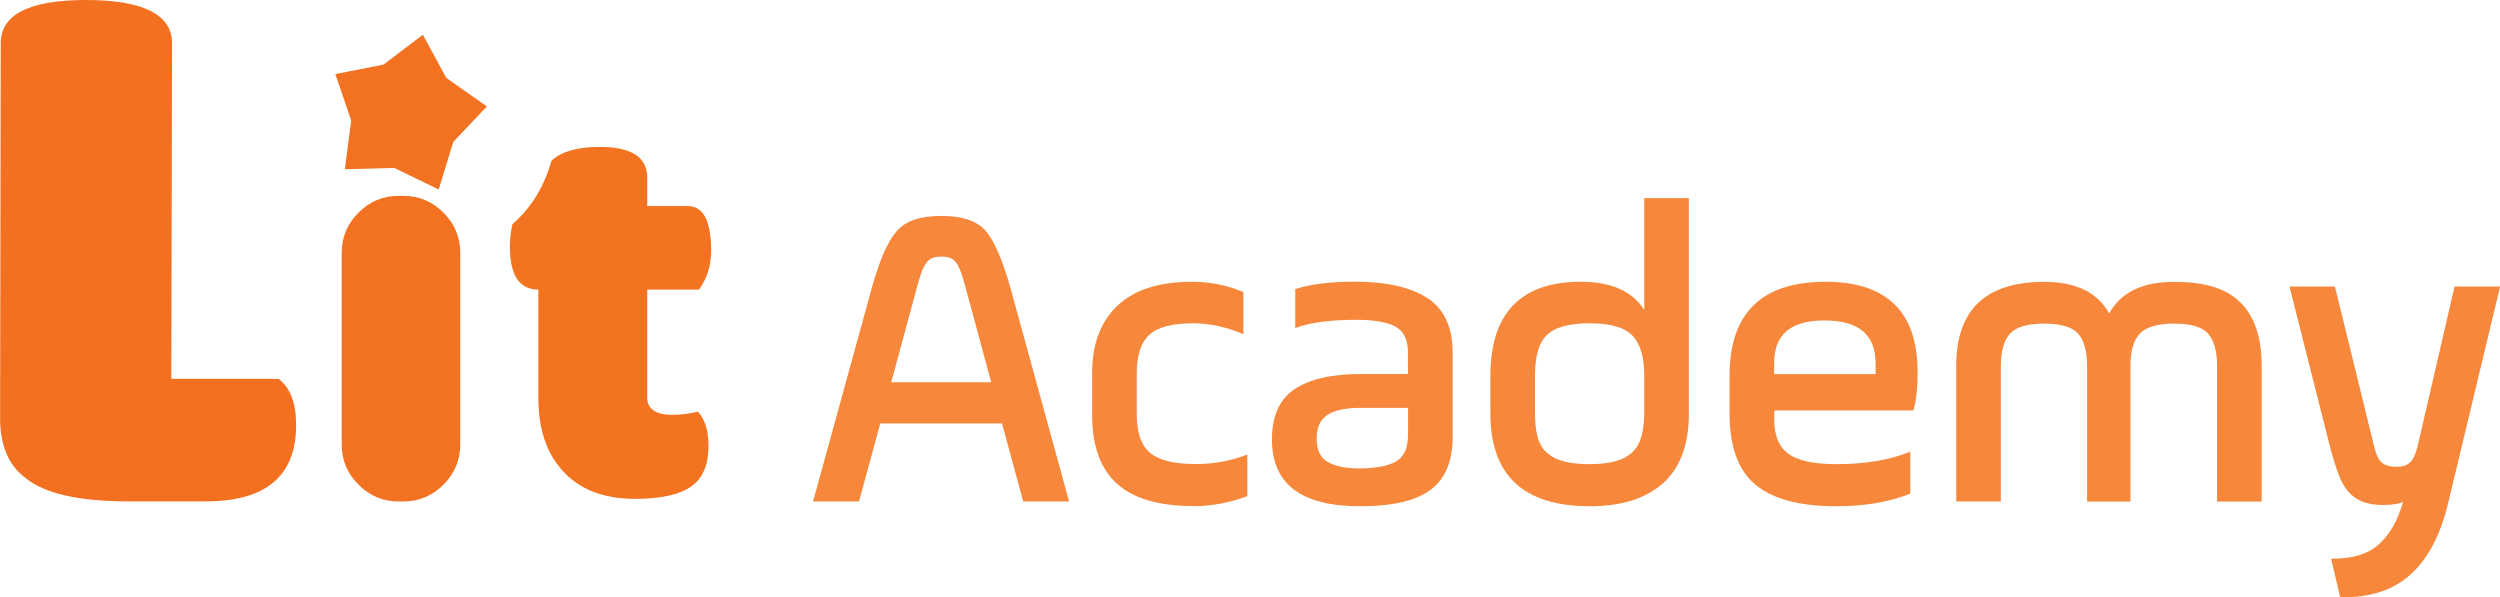
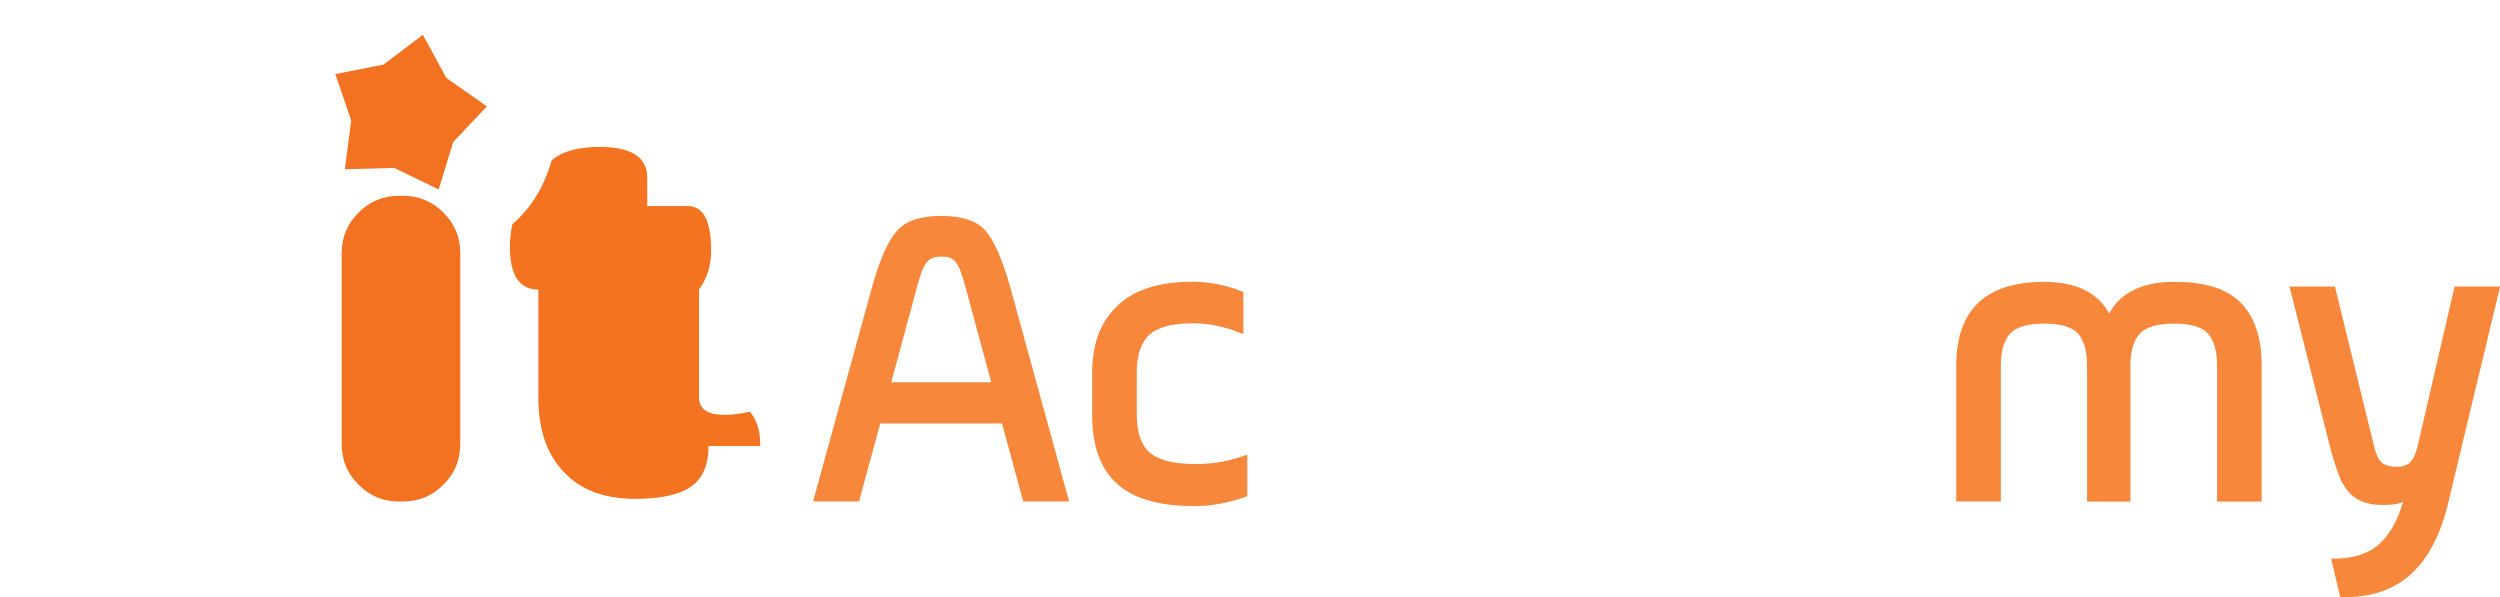
<svg xmlns="http://www.w3.org/2000/svg" id="Layer_2" data-name="Layer 2" viewBox="0 0 236.55 56.51">
  <defs>
    <style>
      .cls-1 {
        fill: #f37221;
      }

      .cls-1, .cls-2, .cls-3, .cls-4 {
        stroke-width: 0px;
      }

      .cls-2 {
        fill: #f37021;
      }

      .cls-3 {
        fill: #f6873b;
      }

      .cls-4 {
        fill: #f37321;
      }
    </style>
  </defs>
  <g id="Layer_1-2" data-name="Layer 1">
-     <path class="cls-2" d="m.07,4.1C.07,1.37,2.76,0,8.14,0s8.14,1.37,8.14,4.1l-.07,31.75h10.15c1.1.82,1.66,2.28,1.66,4.39,0,4.8-2.86,7.2-8.57,7.2h-7.34c-4.66,0-7.9-.74-9.72-2.23-1.58-1.2-2.38-3.07-2.38-5.62L.07,4.1Z" />
    <path class="cls-1" d="m46.07,10.07l-3.18,3.36-1.38,4.5-4.2-2.04-4.68.12.6-4.62-1.5-4.38,4.56-.9,3.72-2.82,2.22,4.08,3.84,2.7Zm-2.52,31.98c0,1.48-.53,2.75-1.59,3.81-1.06,1.06-2.33,1.59-3.81,1.59h-.42c-1.48,0-2.75-.53-3.81-1.59-1.06-1.06-1.59-2.33-1.59-3.81v-18.12c0-1.48.53-2.75,1.59-3.81,1.06-1.06,2.33-1.59,3.81-1.59h.42c1.48,0,2.75.53,3.81,1.59,1.06,1.06,1.59,2.33,1.59,3.81v18.12Z" />
-     <path class="cls-4" d="m67.04,42.2c0,1.77-.53,3.03-1.6,3.8-1.1.8-2.88,1.2-5.35,1.2-2.97,0-5.25-.88-6.85-2.65-1.53-1.67-2.3-3.97-2.3-6.9v-10.25c-1.57,0-2.45-1.03-2.65-3.1-.1-1.07-.03-2.1.2-3.1,1.73-1.47,2.97-3.47,3.7-6,.93-.87,2.45-1.3,4.55-1.3,3,0,4.5.97,4.5,2.9v2.7h3.85c1.47,0,2.2,1.42,2.2,4.25,0,1.37-.38,2.58-1.15,3.65h-4.9v10.2c0,1.1.8,1.65,2.4,1.65.8,0,1.6-.1,2.4-.3.67.73,1,1.82,1,3.25Z" />
+     <path class="cls-4" d="m67.04,42.2c0,1.77-.53,3.03-1.6,3.8-1.1.8-2.88,1.2-5.35,1.2-2.97,0-5.25-.88-6.85-2.65-1.53-1.67-2.3-3.97-2.3-6.9v-10.25c-1.57,0-2.45-1.03-2.65-3.1-.1-1.07-.03-2.1.2-3.1,1.73-1.47,2.97-3.47,3.7-6,.93-.87,2.45-1.3,4.55-1.3,3,0,4.5.97,4.5,2.9v2.7h3.85c1.47,0,2.2,1.42,2.2,4.25,0,1.37-.38,2.58-1.15,3.65v10.2c0,1.1.8,1.65,2.4,1.65.8,0,1.6-.1,2.4-.3.67.73,1,1.82,1,3.25Z" />
    <g>
      <path class="cls-3" d="m101.17,47.45h-4.35l-2.01-7.38h-11.52l-2.01,7.38h-4.35l5.54-20.13c.74-2.68,1.53-4.5,2.38-5.45.82-.96,2.23-1.44,4.22-1.44s3.4.48,4.22,1.44c.82.98,1.6,2.8,2.34,5.45l5.53,20.13Zm-16.85-11.28h9.47l-2.42-8.94c-.16-.6-.31-1.09-.45-1.48-.14-.38-.29-.68-.45-.9s-.36-.37-.57-.45-.49-.12-.82-.12-.6.04-.82.12-.42.23-.59.45c-.18.22-.33.52-.47.9-.14.38-.29.88-.45,1.48l-2.42,8.94Z" />
      <path class="cls-3" d="m103.34,35.27c0-2.71.79-4.82,2.38-6.33,1.58-1.52,3.95-2.28,7.09-2.28,1.69,0,3.31.33,4.84.98v3.98c-1.61-.68-3.2-1.03-4.76-1.03-1.97,0-3.35.36-4.14,1.09-.79.72-1.19,1.93-1.19,3.63v3.85c0,1.78.43,3.01,1.29,3.71.86.7,2.3,1.04,4.33,1.04,1.67,0,3.28-.3,4.84-.9v3.94c-1.72.63-3.4.94-5.04.94-3.31,0-5.74-.71-7.3-2.13-1.56-1.42-2.34-3.58-2.34-6.48v-4.02Z" />
-       <path class="cls-3" d="m137.45,41.34c0,2.3-.69,3.96-2.08,5-1.38,1.04-3.61,1.56-6.68,1.56-5.56,0-8.34-2.1-8.34-6.31,0-2.21.71-3.8,2.13-4.76,1.42-.96,3.5-1.44,6.23-1.44h4.51v-2.01c0-1.23-.4-2.06-1.19-2.48-.79-.42-2.01-.64-3.65-.64-2.52,0-4.46.26-5.82.78v-3.69c1.45-.46,3.32-.7,5.59-.7,2.99,0,5.28.51,6.89,1.54,1.6,1.03,2.41,2.75,2.41,5.19v7.95Zm-4.22-2.75h-4.51c-1.42,0-2.47.23-3.14.68-.67.45-1,1.2-1,2.23,0,1.09.36,1.84,1.09,2.23.72.4,1.7.59,2.93.59,1.53,0,2.69-.21,3.46-.64.78-.42,1.17-1.28,1.17-2.56v-2.54Z" />
-       <path class="cls-3" d="m159.8,18.75v20.38c0,2.95-.82,5.15-2.45,6.6-1.63,1.45-3.94,2.17-6.92,2.17-6.27,0-9.41-2.92-9.41-8.77v-3.53c0-5.96,2.86-8.94,8.57-8.94,2.87,0,4.86.89,5.99,2.67v-10.58h4.22Zm-14.56,20.29c0,.88.08,1.62.23,2.23.15.62.42,1.11.82,1.5.4.38.92.67,1.58.86.66.19,1.49.29,2.5.29s1.85-.1,2.52-.29c.67-.19,1.2-.48,1.6-.88.4-.4.68-.9.84-1.52.16-.62.25-1.35.25-2.19v-3.53c0-1.72-.37-2.97-1.11-3.75-.74-.78-2.1-1.17-4.1-1.17-.98,0-1.81.1-2.48.29-.67.19-1.2.49-1.58.88s-.66.91-.82,1.54c-.16.63-.25,1.37-.25,2.21v3.53Z" />
-       <path class="cls-3" d="m181.45,35.15c0,1.56-.14,2.79-.41,3.69h-13.16v.9c0,1.5.46,2.58,1.37,3.22.92.64,2.41.96,4.49.96,2.79,0,5.12-.4,7.01-1.19v3.98c-1.97.79-4.3,1.19-7.01,1.19-3.47,0-6.02-.68-7.65-2.05-1.63-1.37-2.44-3.61-2.44-6.72v-3.57c0-5.93,3.03-8.9,9.1-8.9,2.87,0,5.04.71,6.5,2.13,1.46,1.42,2.19,3.54,2.19,6.36Zm-13.57.25h9.59v-1.02c0-2.71-1.61-4.06-4.84-4.06s-4.76,1.35-4.76,4.06v1.02Z" />
      <path class="cls-3" d="m189.32,47.45h-4.22v-12.83c0-5.3,2.77-7.95,8.32-7.95,3.01,0,5.06,1,6.15,2.99,1.09-2,3.14-2.99,6.15-2.99s5,.66,6.31,1.99c1.31,1.33,1.97,3.31,1.97,5.97v12.83h-4.22v-12.83c0-1.39-.28-2.41-.84-3.05-.56-.64-1.63-.96-3.22-.96s-2.67.32-3.26.96c-.59.64-.88,1.66-.88,3.05v12.83h-4.1v-12.83c0-1.39-.28-2.41-.84-3.05-.56-.64-1.63-.96-3.22-.96s-2.67.32-3.24.96c-.57.64-.86,1.66-.86,3.05v12.83Z" />
      <path class="cls-3" d="m220.93,27.11l3.69,15.05c.19.82.44,1.36.76,1.62.31.26.8.39,1.46.39.49,0,.89-.14,1.19-.41.3-.27.55-.81.74-1.6l3.48-15.05h4.31l-4.88,20.34c-.71,3.06-1.89,5.35-3.55,6.87s-3.89,2.25-6.7,2.19l-.86-3.65c1.97.03,3.47-.42,4.51-1.35,1.04-.93,1.8-2.27,2.3-4.02-.38.19-1.01.29-1.89.29-.77,0-1.41-.1-1.95-.31-.53-.21-.98-.53-1.35-.96-.37-.44-.68-.98-.92-1.64-.25-.66-.49-1.44-.74-2.34l-3.9-15.42h4.31Z" />
    </g>
  </g>
</svg>